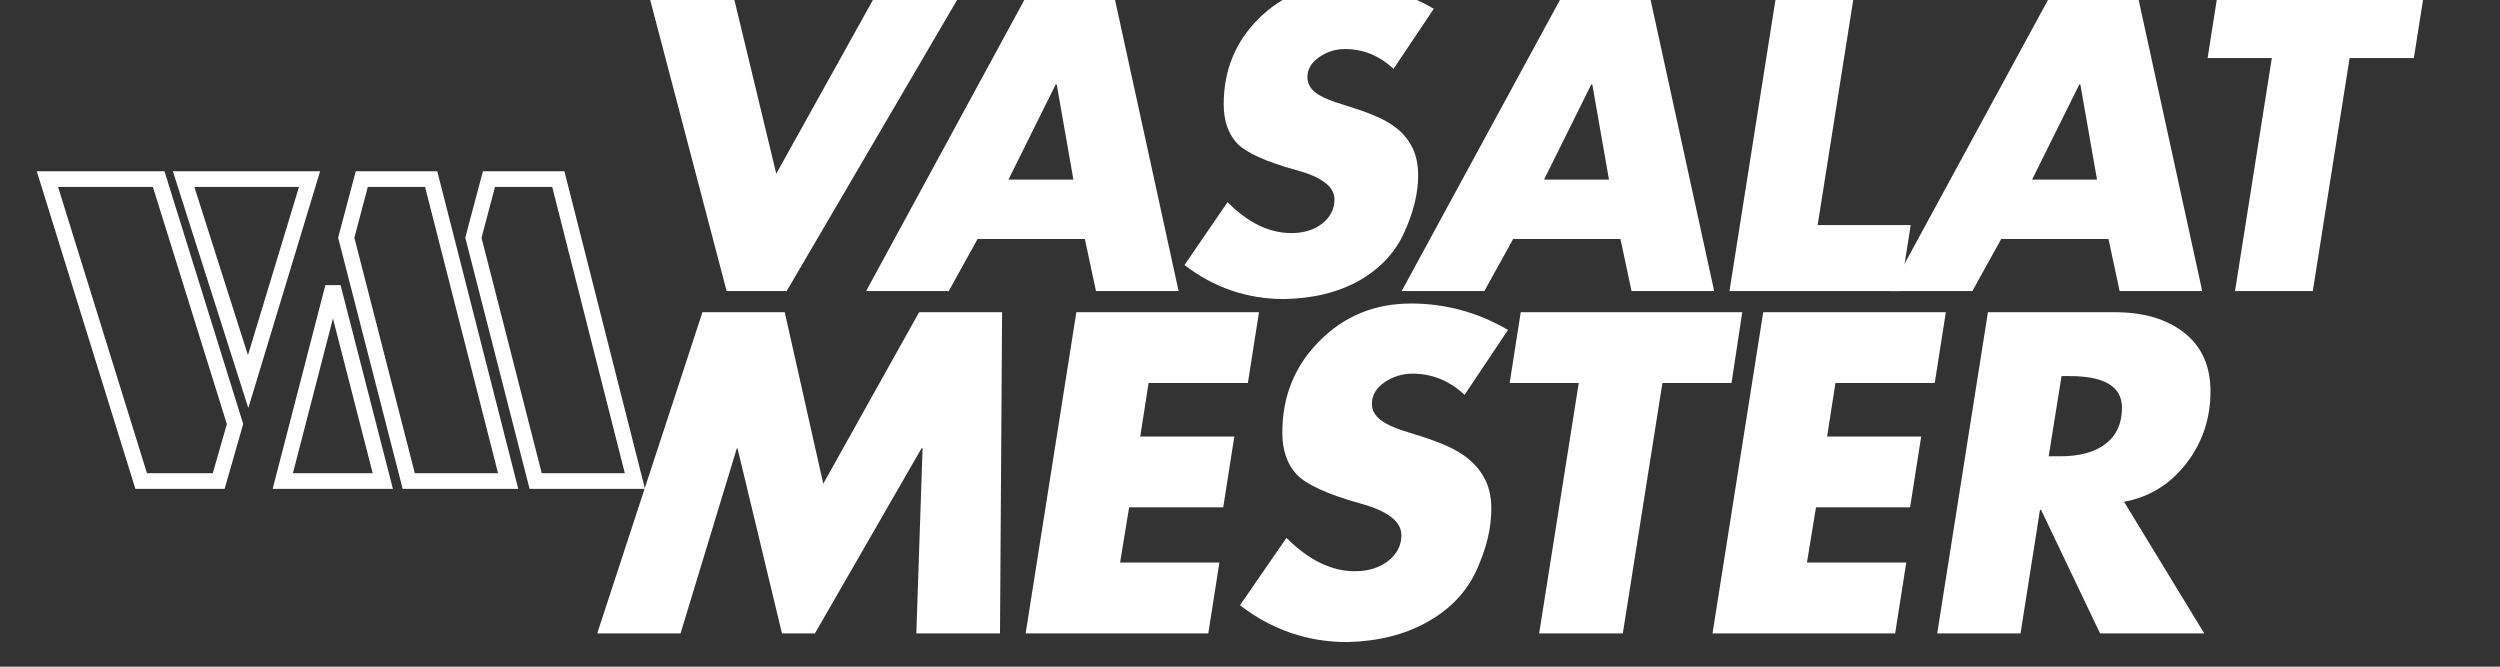
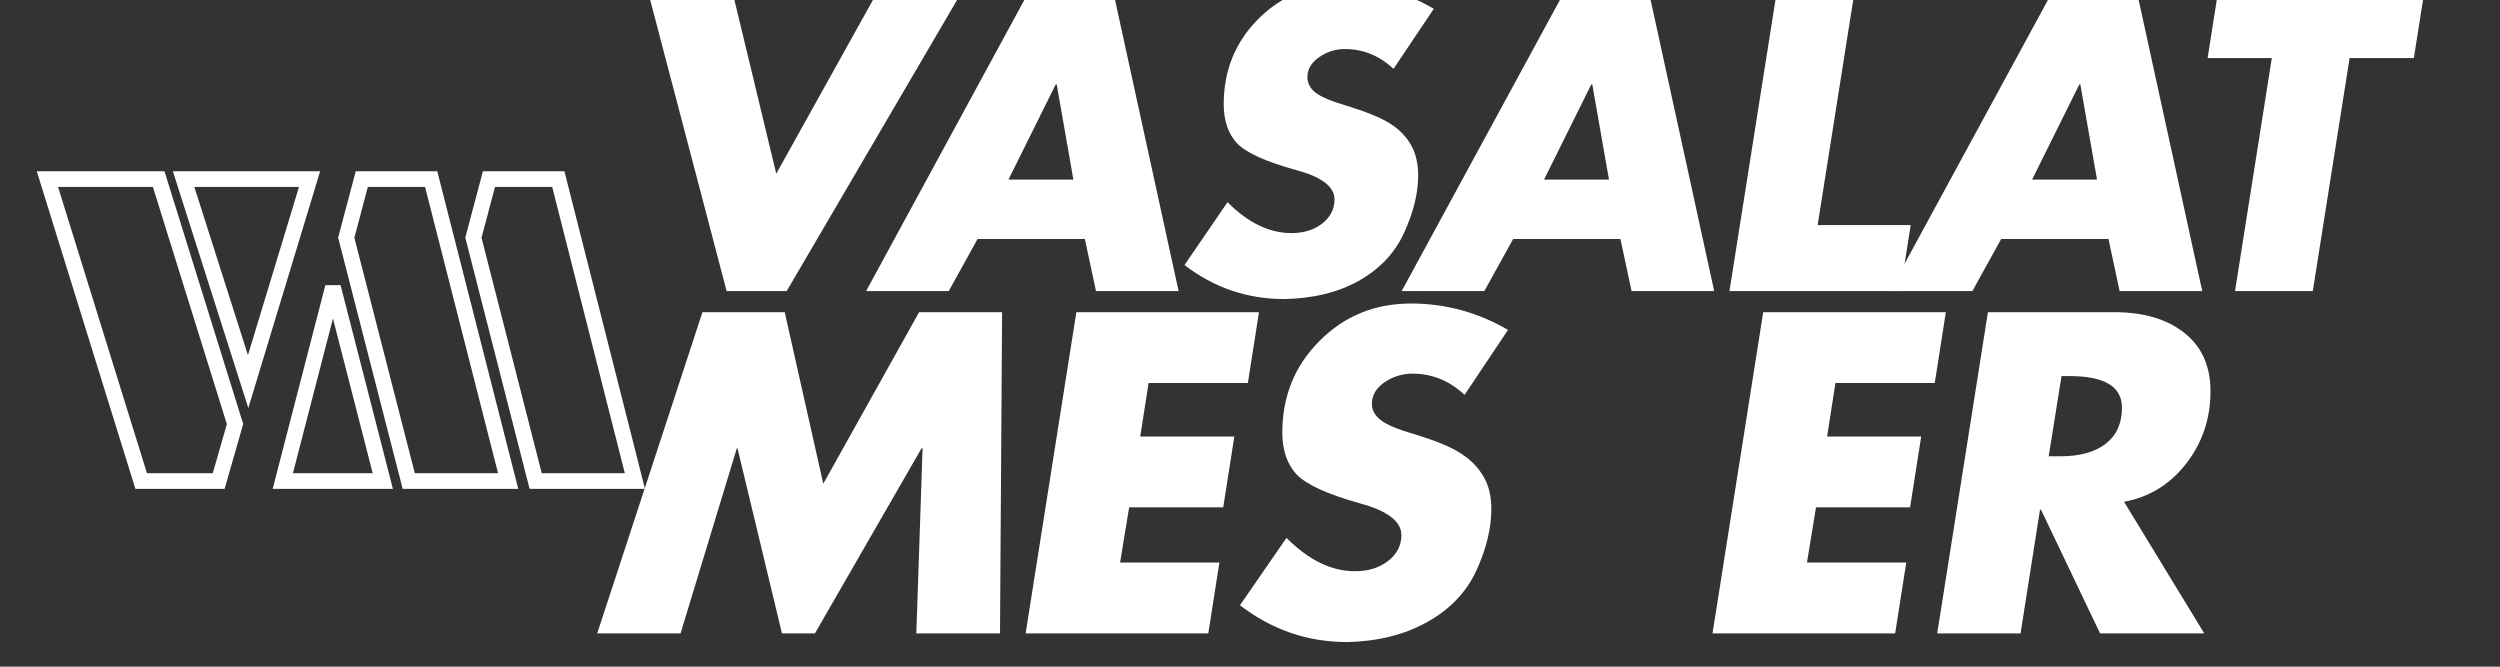
<svg xmlns="http://www.w3.org/2000/svg" width="150" zoomAndPan="magnify" viewBox="0 0 112.5 30" height="40" preserveAspectRatio="xMidYMid meet" version="1.2">
  <rect x="0" y="0" width="112.5" height="30" fill="#333333" stroke="none" />
  <defs>
    <clipPath id="878136d3e3">
      <path d="M 1.574 7 L 15 7 L 15 23 L 1.574 23 Z M 1.574 7 " />
    </clipPath>
  </defs>
  <g id="fea8bfbe30">
    <g style="fill:#ffffff;fill-opacity:1;">
      <g transform="translate(26.516, 28.502)">
        <path style="stroke:none" d="M 8.797 -14.453 L 10.531 -6.734 L 14.844 -14.453 L 18.578 -14.453 L 18.484 0 L 14.719 0 L 15 -8.328 L 14.953 -8.328 L 10.156 0 L 8.672 0 L 6.672 -8.328 L 6.641 -8.328 L 4.109 0 L 0.359 0 L 5.094 -14.453 Z M 8.797 -14.453 " />
      </g>
    </g>
    <g style="fill:#ffffff;fill-opacity:1;">
      <g transform="translate(44.92, 28.502)">
        <path style="stroke:none" d="M 11.734 -14.453 L 11.234 -11.266 L 6.766 -11.266 L 6.391 -8.859 L 10.625 -8.859 L 10.125 -5.672 L 5.891 -5.672 L 5.484 -3.188 L 9.953 -3.188 L 9.453 0 L 1.234 0 L 3.516 -14.453 Z M 11.734 -14.453 " />
      </g>
    </g>
    <g style="fill:#ffffff;fill-opacity:1;">
      <g transform="translate(55.032, 28.502)">
        <path style="stroke:none" d="M 8.469 -14.844 C 10.02 -14.844 11.473 -14.445 12.828 -13.656 L 10.875 -10.734 C 10.195 -11.367 9.414 -11.688 8.531 -11.688 C 8.07 -11.688 7.648 -11.555 7.266 -11.297 C 6.891 -11.035 6.703 -10.711 6.703 -10.328 C 6.703 -10.047 6.836 -9.801 7.109 -9.594 C 7.379 -9.383 7.875 -9.176 8.594 -8.969 C 9.562 -8.676 10.258 -8.391 10.688 -8.109 C 11.125 -7.836 11.461 -7.5 11.703 -7.094 C 11.953 -6.695 12.078 -6.195 12.078 -5.594 C 12.078 -4.727 11.852 -3.805 11.406 -2.828 C 10.957 -1.859 10.223 -1.086 9.203 -0.516 C 8.191 0.055 6.988 0.359 5.594 0.391 C 3.812 0.391 2.203 -0.16 0.766 -1.266 L 2.859 -4.297 C 3.859 -3.297 4.883 -2.797 5.938 -2.797 C 6.531 -2.797 7.023 -2.945 7.422 -3.25 C 7.828 -3.562 8.031 -3.953 8.031 -4.422 C 8.031 -5.035 7.414 -5.508 6.188 -5.844 C 4.707 -6.258 3.75 -6.695 3.312 -7.156 C 2.883 -7.625 2.672 -8.25 2.672 -9.031 C 2.672 -10.664 3.227 -12.039 4.344 -13.156 C 5.457 -14.281 6.832 -14.844 8.469 -14.844 Z M 8.469 -14.844 " />
      </g>
    </g>
    <g style="fill:#ffffff;fill-opacity:1;">
      <g transform="translate(66.043, 28.502)">
-         <path style="stroke:none" d="M 12.359 -14.453 L 11.875 -11.266 L 8.766 -11.266 L 6.984 0 L 3.219 0 L 5 -11.266 L 1.891 -11.266 L 2.391 -14.453 Z M 12.359 -14.453 " />
-       </g>
+         </g>
    </g>
    <g style="fill:#ffffff;fill-opacity:1;">
      <g transform="translate(75.829, 28.502)">
        <path style="stroke:none" d="M 11.734 -14.453 L 11.234 -11.266 L 6.766 -11.266 L 6.391 -8.859 L 10.625 -8.859 L 10.125 -5.672 L 5.891 -5.672 L 5.484 -3.188 L 9.953 -3.188 L 9.453 0 L 1.234 0 L 3.516 -14.453 Z M 11.734 -14.453 " />
      </g>
    </g>
    <g style="fill:#ffffff;fill-opacity:1;">
      <g transform="translate(85.941, 28.502)">
        <path style="stroke:none" d="M 9.219 -14.453 C 10.52 -14.453 11.562 -14.145 12.344 -13.531 C 13.133 -12.914 13.531 -12.035 13.531 -10.891 C 13.531 -9.66 13.164 -8.578 12.438 -7.641 C 11.707 -6.703 10.773 -6.129 9.641 -5.922 L 13.25 0 L 8.562 0 L 5.906 -5.562 L 5.859 -5.562 L 4.984 0 L 1.234 0 L 3.516 -14.453 Z M 6.25 -7.969 L 6.766 -7.969 C 7.648 -7.969 8.332 -8.156 8.812 -8.531 C 9.301 -8.906 9.547 -9.445 9.547 -10.156 C 9.547 -11.102 8.766 -11.578 7.203 -11.578 L 6.828 -11.578 Z M 6.25 -7.969 " />
      </g>
    </g>
    <g style="fill:#ffffff;fill-opacity:1;">
      <g transform="translate(98.555, 28.502)">
        <path style="stroke:none" d="" />
      </g>
    </g>
    <g clip-rule="nonzero" clip-path="url(#878136d3e3)">
      <g style="fill:#ffffff;fill-opacity:1;">
        <g transform="translate(2.604, 21.646)">
          <path style="stroke:none" d="M 4.875 -13.691 L 8.34 -2.566 L 7.504 0.352 L 3.488 0.352 L -0.949 -13.938 L 4.797 -13.938 Z M 4.199 -13.48 L 4.539 -13.586 L 4.539 -13.234 L -0.469 -13.234 L -0.469 -13.586 L -0.133 -13.691 L 4.086 -0.105 L 3.746 0 L 3.746 -0.352 L 7.238 -0.352 L 7.238 0 L 6.898 -0.098 L 7.633 -2.66 L 7.973 -2.562 L 7.637 -2.457 Z M 11.664 -13.484 L 8.57 -3.285 L 5.176 -13.938 L 11.801 -13.938 Z M 10.988 -13.688 L 11.328 -13.586 L 11.328 -13.234 L 5.66 -13.234 L 5.66 -13.586 L 5.996 -13.691 L 8.898 -4.582 L 8.562 -4.473 L 8.223 -4.574 Z M 10.988 -13.688 " />
        </g>
      </g>
    </g>
    <g style="fill:#ffffff;fill-opacity:1;">
      <g transform="translate(13.083, 21.646)">
        <path style="stroke:none" d="M 10.68 0.086 L 7.855 -10.953 L 8.648 -13.938 L 12.316 -13.938 L 15.941 0.352 L 10.75 0.352 Z M 11.363 -0.086 L 11.023 0 L 11.023 -0.352 L 15.488 -0.352 L 15.488 0 L 15.145 0.086 L 11.699 -13.5 L 12.043 -13.586 L 12.043 -13.234 L 8.918 -13.234 L 8.918 -13.586 L 9.262 -13.496 L 8.562 -10.859 L 8.223 -10.949 L 8.562 -11.039 Z M -0.699 -0.09 L 1.559 -8.816 L 2.242 -8.816 L 4.598 0.352 L -0.812 0.352 Z M -0.016 0.09 L -0.359 0 L -0.359 -0.352 L 4.145 -0.352 L 4.145 0 L 3.801 0.086 L 1.559 -8.641 L 1.902 -8.727 L 2.242 -8.637 Z M 4.969 0.086 L 2.133 -10.953 L 2.926 -13.938 L 6.594 -13.938 L 10.238 0.352 L 5.035 0.352 Z M 5.652 -0.086 L 5.309 0 L 5.309 -0.352 L 9.781 -0.352 L 9.781 0 L 9.441 0.086 L 5.977 -13.5 L 6.32 -13.586 L 6.32 -13.234 L 3.195 -13.234 L 3.195 -13.586 L 3.539 -13.496 L 2.84 -10.859 L 2.5 -10.949 L 2.84 -11.039 Z M 5.652 -0.086 " />
      </g>
    </g>
    <g style="fill:#ffffff;fill-opacity:1;">
      <g transform="translate(27.835, 21.646)">
        <path style="stroke:none" d="" />
      </g>
    </g>
    <g style="fill:#ffffff;fill-opacity:1;">
      <g transform="translate(27.307, 13.098)">
        <path style="stroke:none" d="M 5.656 -13.453 L 7.625 -5.281 L 12.172 -13.453 L 15.969 -13.453 L 8.094 0 L 5.391 0 L 1.859 -13.453 Z M 5.656 -13.453 " />
      </g>
    </g>
    <g style="fill:#ffffff;fill-opacity:1;">
      <g transform="translate(39.053, 13.098)">
        <path style="stroke:none" d="M 11.047 -13.453 L 13.984 0 L 10.266 0 L 9.766 -2.344 L 4.938 -2.344 L 3.641 0 L -0.078 0 L 7.234 -13.453 Z M 6.328 -5.016 L 9.25 -5.016 L 8.5 -9.297 L 8.453 -9.297 Z M 6.328 -5.016 " />
      </g>
    </g>
    <g style="fill:#ffffff;fill-opacity:1;">
      <g transform="translate(52.583, 13.098)">
        <path style="stroke:none" d="M 7.891 -13.812 C 9.328 -13.812 10.676 -13.441 11.938 -12.703 L 10.125 -10 C 9.488 -10.594 8.758 -10.891 7.938 -10.891 C 7.508 -10.891 7.117 -10.766 6.766 -10.516 C 6.422 -10.273 6.25 -9.977 6.25 -9.625 C 6.25 -9.352 6.375 -9.117 6.625 -8.922 C 6.875 -8.734 7.332 -8.539 8 -8.344 C 8.895 -8.07 9.547 -7.805 9.953 -7.547 C 10.359 -7.297 10.672 -6.984 10.891 -6.609 C 11.117 -6.234 11.234 -5.766 11.234 -5.203 C 11.234 -4.398 11.023 -3.547 10.609 -2.641 C 10.203 -1.734 9.523 -1.008 8.578 -0.469 C 7.629 0.062 6.504 0.336 5.203 0.359 C 3.547 0.359 2.051 -0.148 0.719 -1.172 L 2.656 -4 C 3.582 -3.07 4.539 -2.609 5.531 -2.609 C 6.082 -2.609 6.539 -2.75 6.906 -3.031 C 7.281 -3.32 7.469 -3.688 7.469 -4.125 C 7.469 -4.695 6.898 -5.133 5.766 -5.438 C 4.379 -5.82 3.484 -6.227 3.078 -6.656 C 2.68 -7.094 2.484 -7.676 2.484 -8.406 C 2.484 -9.926 3.004 -11.207 4.047 -12.25 C 5.086 -13.289 6.367 -13.812 7.891 -13.812 Z M 7.891 -13.812 " />
      </g>
    </g>
    <g style="fill:#ffffff;fill-opacity:1;">
      <g transform="translate(63.154, 13.098)">
        <path style="stroke:none" d="M 11.047 -13.453 L 13.984 0 L 10.266 0 L 9.766 -2.344 L 4.938 -2.344 L 3.641 0 L -0.078 0 L 7.234 -13.453 Z M 6.328 -5.016 L 9.25 -5.016 L 8.5 -9.297 L 8.453 -9.297 Z M 6.328 -5.016 " />
      </g>
    </g>
    <g style="fill:#ffffff;fill-opacity:1;">
      <g transform="translate(76.685, 13.098)">
        <path style="stroke:none" d="M 6.766 -13.453 L 5.109 -2.969 L 9.297 -2.969 L 8.828 0 L 1.141 0 L 3.266 -13.453 Z M 6.766 -13.453 " />
      </g>
    </g>
    <g style="fill:#ffffff;fill-opacity:1;">
      <g transform="translate(85.116, 13.098)">
        <path style="stroke:none" d="M 11.047 -13.453 L 13.984 0 L 10.266 0 L 9.766 -2.344 L 4.938 -2.344 L 3.641 0 L -0.078 0 L 7.234 -13.453 Z M 6.328 -5.016 L 9.25 -5.016 L 8.5 -9.297 L 8.453 -9.297 Z M 6.328 -5.016 " />
      </g>
    </g>
    <g style="fill:#ffffff;fill-opacity:1;">
      <g transform="translate(97.576, 13.098)">
        <path style="stroke:none" d="M 11.516 -13.453 L 11.047 -10.484 L 8.156 -10.484 L 6.5 0 L 3 0 L 4.656 -10.484 L 1.766 -10.484 L 2.234 -13.453 Z M 11.516 -13.453 " />
      </g>
    </g>
    <g style="fill:#ffffff;fill-opacity:1;">
      <g transform="translate(106.686, 13.098)">
        <path style="stroke:none" d="" />
      </g>
    </g>
  </g>
</svg>